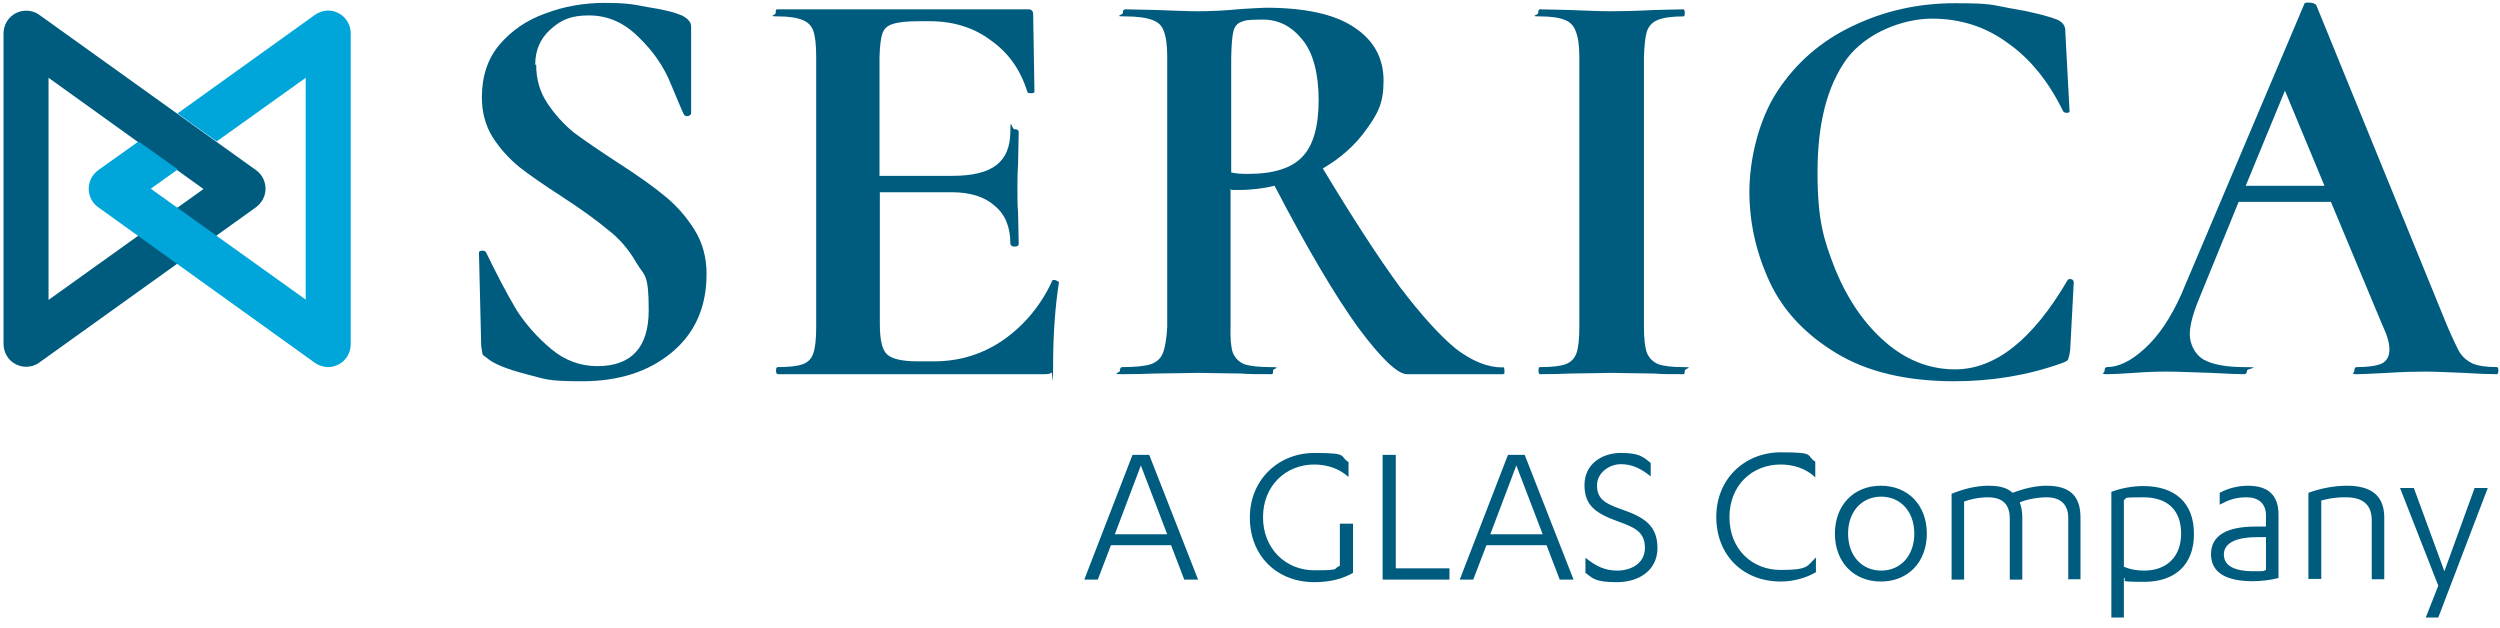
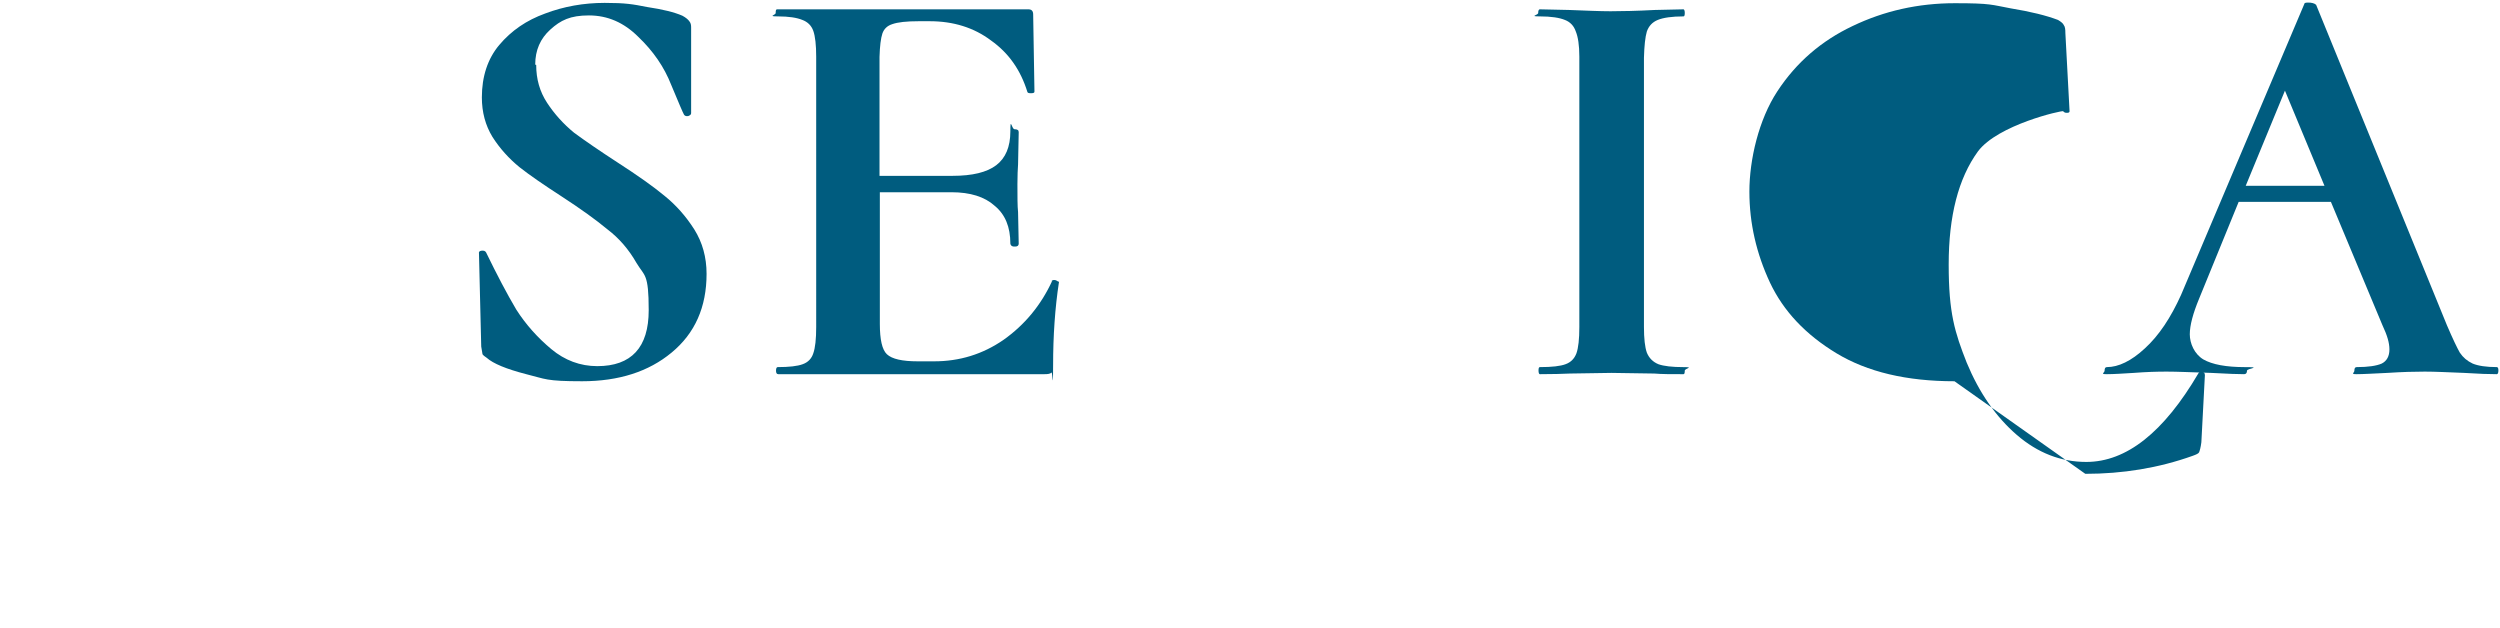
<svg xmlns="http://www.w3.org/2000/svg" id="Layer_1" version="1.1" viewBox="0 0 777.7 195.3">
  <defs>
    <style>
      .st0 {
        fill: none;
      }

      .st1 {
        fill: #00a5d9;
      }

      .st2 {
        clip-path: url(#clippath);
      }

      .st3 {
        fill: #005c7f;
      }
    </style>
    <clipPath id="clippath">
-       <rect class="st0" x="1" y="3.3" width="108.2" height="110.9" />
-     </clipPath>
+       </clipPath>
  </defs>
  <path class="st3" d="M166.8,20.2c0,4.4,1.1,8.3,3.4,11.8,2.3,3.5,5.1,6.6,8.4,9.3,3.4,2.5,7.9,5.6,13.6,9.3,6.2,4,11,7.4,14.5,10.3,3.6,2.9,6.7,6.4,9.3,10.5,2.5,4,3.8,8.6,3.8,13.8,0,10.3-3.6,18.5-10.9,24.5-7.1,5.9-16.4,8.9-27.8,8.9s-11.3-.7-17.4-2.2c-6.2-1.6-10.3-3.3-12.3-5.1-.6-.4-1-.7-1.3-1.1-.1-.5-.2-1.3-.4-2.4l-.7-28.9c-.1-.5.1-.8.7-.9.7-.1,1.2,0,1.5.5,3.4,7,6.5,12.9,9.4,17.8,3,4.7,6.7,8.8,10.9,12.3,4.2,3.5,9,5.3,14.3,5.3,10.6,0,16-5.8,16-17.4s-1.3-10.5-3.8-14.7c-2.4-4.2-5.4-7.7-9.1-10.5-3.5-2.9-8.2-6.3-14.2-10.2-5.4-3.5-9.8-6.5-13.1-9.1-3.3-2.7-6.1-5.8-8.4-9.4-2.2-3.6-3.3-7.7-3.3-12.3,0-6.5,1.8-12,5.4-16.3,3.8-4.5,8.5-7.7,14.3-9.8,5.8-2.2,12-3.3,18.5-3.3s8.7.4,13.3,1.3c4.7.7,8.4,1.6,10.9,2.7,1.1.6,1.8,1.2,2.2,1.8.4.5.5,1.1.5,1.8v26.7c0,.4-.3.7-.9.9-.6.1-1,0-1.3-.4-.4-.7-1.7-3.8-4-9.3-2.2-5.6-5.6-10.5-10.2-14.9-4.5-4.5-9.6-6.7-15.4-6.7s-8.8,1.5-12,4.4c-3.1,2.8-4.7,6.4-4.7,10.9Z" />
  <path class="st3" d="M327,87.5c.2-.2.5-.4.9-.4s.7.1,1.1.4c.4.1.5.2.4.4-1.2,7.9-1.8,16.5-1.8,25.8s-.2,1.7-.5,2.2c-.4.4-1.1.5-2.2.5h-82.8c-.5,0-.7-.4-.7-1.1s.2-1.1.5-1.1c3.6,0,6.2-.3,7.8-.9,1.7-.6,2.8-1.8,3.3-3.4.6-1.7.9-4.4.9-8.2V17.6c0-3.6-.3-6.3-.9-8-.6-1.7-1.8-2.8-3.4-3.4-1.7-.7-4.2-1.1-7.6-1.1s-.6-.4-.7-1.1c0-.7.1-1.1.4-1.1h78.2c1,0,1.5.5,1.5,1.6l.4,24c0,.4-.4.5-1.1.5s-1-.1-1.1-.4c-2.1-6.8-5.8-12.1-11.3-16-5.3-4-11.7-6-19.1-6h-3.4c-3.8,0-6.5.3-8.2.9-1.6.5-2.6,1.5-3.1,2.9-.5,1.5-.8,3.9-.9,7.3v37h22.7c6.2,0,10.7-1.1,13.6-3.3s4.4-5.7,4.4-10.5.4-.7,1.3-.7,1.3.3,1.3.9l-.2,10c-.1,1.5-.2,3.5-.2,6.2,0,3.9,0,6.8.2,8.7l.2,9.8c0,.6-.4.9-1.1.9s-.7,0-1.1-.2c-.2-.2-.4-.5-.4-.7,0-5.2-1.6-9.1-4.9-11.8-3.1-2.8-7.6-4.2-13.4-4.2h-22.3v41c0,4.8.7,8,2.2,9.4,1.6,1.5,4.8,2.2,9.6,2.2h5.1c7.9,0,15.1-2.2,21.6-6.7,6.5-4.6,11.6-10.7,15.1-18.3Z" />
-   <path class="st3" d="M467.5,114.2c.4,0,.5.4.5,1.1.1.7,0,1.1-.5,1.1h-29.8c-2.9,0-8-4.8-15.2-14.5-7.1-9.8-15.8-24.5-26-44.1-3.4.8-7.1,1.3-11.3,1.3s-1.4-.1-2.4-.4v43c-.1,3.5.1,6.2.7,8,.7,1.7,1.9,2.9,3.6,3.6,1.8.6,4.5.9,8.2.9s.7.4.7,1.1c.1.7,0,1.1-.5,1.1-4.1,0-7.3,0-9.4-.2l-13.4-.2-13.6.2c-2.4.1-5.7.2-9.8.2s-.8-.4-.9-1.1c0-.7.2-1.1.7-1.1,4,0,7-.3,8.9-.9,1.9-.7,3.2-1.9,3.8-3.6.7-1.8,1.1-4.5,1.3-8V17.6c0-3.6-.4-6.3-1.1-8-.6-1.7-1.8-2.8-3.6-3.4-1.8-.7-4.6-1.1-8.4-1.1s-.7-.4-.7-1.1.2-1.1.7-1.1l9.6.2c5.3.2,9.7.4,13.1.4s8.6-.2,13.4-.7c3.9-.2,6.4-.4,7.6-.4,12.2,0,21.4,2,27.4,6,6.2,4,9.3,9.6,9.3,16.7s-1.8,10.2-5.3,15.1c-3.4,4.8-7.9,8.9-13.6,12.2,9.4,15.6,17.4,27.9,24,36.9,6.7,8.8,12.5,15.2,17.4,19.2,5.1,3.9,9.9,5.8,14.5,5.8ZM382.9,53.6c1.5.4,3.2.5,5.3.5,8,0,13.6-1.8,16.9-5.3,3.4-3.5,5.1-9.4,5.1-17.6s-1.7-14.9-5.1-18.9c-3.3-4.1-7.3-6.2-12.2-6.2s-5.5.2-6.7.7c-1.2.4-2.1,1.3-2.5,2.9-.4,1.5-.6,4.2-.7,8.2v35.6Z" />
  <path class="st3" d="M479,116.4c-.2,0-.4-.4-.4-1.1s.1-1.1.4-1.1c3.8,0,6.4-.3,8-.9,1.7-.6,2.8-1.8,3.4-3.4.6-1.7.9-4.4.9-8.2V17.6c0-3.5-.4-6.1-1.1-7.8-.6-1.8-1.8-3-3.4-3.6-1.7-.7-4.3-1.1-7.8-1.1s-.4-.4-.5-1.1c0-.7.2-1.1.5-1.1l9.1.2c5.3.2,9.6.4,12.9.4s8.2-.1,13.8-.4l8.9-.2c.2,0,.4.4.4,1.1s-.1,1.1-.4,1.1c-3.6,0-6.3.4-8,1.1-1.7.7-2.8,1.9-3.4,3.6-.5,1.7-.8,4.4-.9,8.2v83.7c0,3.6.3,6.3.9,8,.7,1.7,1.9,2.9,3.6,3.6,1.7.6,4.3.9,7.8.9s.4.4.4,1.1-.1,1.1-.4,1.1c-3.8,0-6.8,0-9.1-.2l-13.3-.2-12.9.2c-2.3.1-5.4.2-9.4.2Z" />
-   <path class="st3" d="M608,118.6c-14.9,0-27.1-2.9-36.7-8.7-9.6-5.8-16.5-13.1-20.7-22-4.2-9-6.4-18.4-6.4-28.3s2.9-22.4,8.7-31.2c5.9-9,13.7-15.7,23.4-20.3,9.8-4.7,20.4-7.1,31.8-7.1s11.4.5,17.4,1.6c6.1,1,11,2.2,14.7,3.6,1,.6,1.6,1.1,1.8,1.6.4.5.5,1.3.5,2.5l1.3,24.3c0,.4-.3.5-.9.5s-.8-.2-1.1-.5c-4.5-9.2-10.2-16.3-17.2-21.2-6.9-5.1-14.8-7.6-23.6-7.6s-20.3,4.2-26.5,12.5c-6.1,8.4-9.1,20.1-9.1,35.2s1.9,21.1,5.6,30.5c3.9,9.4,9.1,16.9,15.6,22.5s13.7,8.4,21.6,8.4c12.5,0,24.1-9.2,34.9-27.6.2-.4.5-.5.9-.5.7,0,1.1.4,1.1,1.1l-1.1,20.9c-.2,1.6-.5,2.6-.7,3.1-.2.4-.9.7-2,1.1-10.6,3.8-21.8,5.6-33.4,5.6Z" />
+   <path class="st3" d="M608,118.6c-14.9,0-27.1-2.9-36.7-8.7-9.6-5.8-16.5-13.1-20.7-22-4.2-9-6.4-18.4-6.4-28.3s2.9-22.4,8.7-31.2c5.9-9,13.7-15.7,23.4-20.3,9.8-4.7,20.4-7.1,31.8-7.1s11.4.5,17.4,1.6c6.1,1,11,2.2,14.7,3.6,1,.6,1.6,1.1,1.8,1.6.4.5.5,1.3.5,2.5l1.3,24.3c0,.4-.3.5-.9.5s-.8-.2-1.1-.5s-20.3,4.2-26.5,12.5c-6.1,8.4-9.1,20.1-9.1,35.2s1.9,21.1,5.6,30.5c3.9,9.4,9.1,16.9,15.6,22.5s13.7,8.4,21.6,8.4c12.5,0,24.1-9.2,34.9-27.6.2-.4.5-.5.9-.5.7,0,1.1.4,1.1,1.1l-1.1,20.9c-.2,1.6-.5,2.6-.7,3.1-.2.4-.9.7-2,1.1-10.6,3.8-21.8,5.6-33.4,5.6Z" />
  <path class="st3" d="M776.7,114.2c.4,0,.5.4.5,1.1s-.2,1.1-.5,1.1c-2.2,0-5.6-.1-10.2-.4-5.1-.2-9.1-.4-12.2-.4s-7,.1-11.6.4c-4.4.2-7.6.4-9.6.4s-.7-.4-.7-1.1.2-1.1.7-1.1c3.6,0,6.2-.4,7.8-1.1,1.6-.8,2.4-2.3,2.4-4.4s-.7-4.4-2.2-7.6l-16-38.3h-28.7l-12.3,30.1c-1.9,4.6-2.9,8.3-2.9,11.1s1.4,6.1,4.2,7.8c2.8,1.6,7.1,2.4,12.9,2.4s.7.4.7,1.1-.3,1.1-.9,1.1c-1.6,0-5-.1-10.3-.4-6.1-.2-10.7-.4-13.8-.4s-6.3.1-10.2.4c-3.4.2-6.2.4-8.4.4s-.7-.4-.7-1.1.2-1.1.7-1.1c3.6,0,7.6-1.9,11.8-5.8,4.4-4,8.1-9.6,11.3-16.7L716.8,1.3c0-.4.4-.5,1.3-.5s1.9.2,2.4.7l40.7,99.7c1.8,4.2,3.2,7.1,4,8.5,1,1.5,2.3,2.6,4,3.4,1.7.7,4.2,1.1,7.6,1.1ZM698.6,57.8h24.5l-12.3-29.6-12.2,29.6Z" />
  <g class="st2">
    <g>
      <path class="st3" d="M8.1,114.1c-1.1,0-2.2-.3-3.2-.8-2.4-1.2-3.8-3.7-3.8-6.3V10.4c0-2.7,1.5-5.1,3.8-6.3,2.4-1.2,5.2-1,7.3.5l67.4,48.3c1.9,1.3,3,3.5,3,5.8s-1.1,4.4-3,5.8L12.2,112.8c-1.2.9-2.7,1.3-4.1,1.3ZM15.1,24.2v69.1l48.2-34.5L15.1,24.2Z" />
-       <path class="st1" d="M55.2,35.3L98,4.6c2.2-1.5,5-1.8,7.3-.5,2.4,1.2,3.8,3.7,3.8,6.3v96.7c0,2.7-1.5,5.1-3.8,6.3-1,.5-2.1.8-3.2.8s-2.9-.4-4.1-1.3L30.6,64.5c-1.9-1.3-3-3.5-3-5.8s1.1-4.4,3-5.8l12.5-8.9,12.2,8.7-8.4,6,48.2,34.5V24.2l-27.7,19.8-12.2-8.7Z" />
    </g>
  </g>
-   <path class="st3" d="M364.4,169.6h-18.8l-4.1,10.7h-4.2l15-38.8h5.2l15.2,38.8h-4.3l-4.1-10.7ZM363.1,166.2l-8.2-21.4-8.1,21.4h16.3ZM419.5,143.8v4.6c-2.8-2.6-6.6-3.9-10.7-3.9-8.7,0-15.9,6.5-15.9,16.4s7.2,16.5,15.9,16.5,5.6-.4,8-1.4v-13.1h4.1v15.3c-3.1,1.8-7,2.9-12,2.9-11.7,0-20.1-8.2-20.1-20.1s9-20.1,20.1-20.1,7.5,1,10.7,2.9ZM430.1,180.3v-38.8h4.1v35.3h16.7v3.5h-20.8ZM481.2,169.6h-18.8l-4.1,10.7h-4.2l15-38.8h5.2l15.2,38.8h-4.3l-4.1-10.7ZM479.9,166.2l-8.2-21.4-8.1,21.4h16.3ZM493.2,177.9v-4.4c3.1,2.5,5.9,4,9.9,4s8.6-2,8.6-7.1-3.5-6.4-8.1-8.1c-6.9-2.5-10.7-4.8-10.7-11.4s5.5-10,11.3-10,6.9,1.2,9.3,3.1v4.2c-3.1-2.5-5.8-3.8-9.3-3.8s-7.4,2.6-7.4,6.6,2.2,5.6,7.8,7.5c7.2,2.5,11,5.2,11,12s-5.6,10.6-12.6,10.6-7.5-1.2-9.9-3ZM564.7,143.8v4.7c-2.8-2.7-6.7-4-10.8-4-8.8,0-15.9,6.4-15.9,16.4s7.1,16.4,15.9,16.4,8.2-1.2,11-3.9v4.6c-3.1,1.8-7,2.9-10.9,2.9-11.8,0-20.1-8.2-20.1-20.1s8.9-20.1,20.1-20.1,7.6,1,10.7,2.9ZM570.8,166c0-8.8,5.8-14.9,14.3-14.9s14.3,6.1,14.3,14.9-5.8,14.9-14.3,14.9-14.3-6.1-14.3-14.9ZM595.5,166c0-6.9-4.3-11.5-10.3-11.5s-10.3,4.6-10.3,11.5,4.3,11.5,10.3,11.5,10.3-4.6,10.3-11.5ZM643.4,180.3v-19.1c0-5.3-3.6-6.5-6.7-6.5s-6.7.8-8.4,1.6c.5,1.2.8,2.8.8,4.7v19.3h-3.9v-19.1c0-5.3-3.5-6.5-6.7-6.5s-5.8.7-7.5,1.3v24.3h-3.9v-26.7c3.7-1.5,7.6-2.5,11.4-2.5s5.9.7,7.6,2.2c3.4-1.3,7.1-2.2,10.5-2.2,6.9,0,10.6,2.8,10.6,9.9v19.2h-3.9ZM656.8,192.1v-39.1c2.6-1,6.3-1.8,9.9-1.8,9.8,0,15.8,5.1,15.8,14.9s-6.1,14.9-15.5,14.9-4.8-.5-6.3-1.2v12.3h-3.9ZM660.7,155.5v20.8c1.8.8,3.9,1.2,6.3,1.2,6.9,0,11.5-4.2,11.5-11.5s-4.2-11.3-11.8-11.3-4.5.3-6,.8ZM704.9,163.8v-3.5c0-3.7-2.4-5.6-6-5.6s-5.8.9-8.4,2.3v-3.7c2.4-1.3,5.5-2.2,8.8-2.2,5.8,0,9.5,2.5,9.5,9v19.7c-2.6.7-5.7,1-8.1,1-7.7,0-12.9-2.4-12.9-8.4s5.2-8.6,13.9-8.6h3.2ZM704.9,177.2v-10.1h-2.9c-5.9,0-10.2,1.6-10.2,5.4s3.9,5.2,9.1,5.2,2.6-.1,4-.4ZM718.1,180.3v-27c3.8-1.4,8.1-2.2,12-2.2,7.2,0,11.6,2.8,11.6,9.9v19.2h-3.9v-18.4c0-5.8-4.1-7.1-8-7.1s-5.7.5-7.7,1v24.4h-3.9ZM750.9,151.8l9.5,25.9,9.4-25.9h4.1l-15.4,40.3h-3.9l3.9-9.9-11.9-30.4h4.3Z" />
</svg>